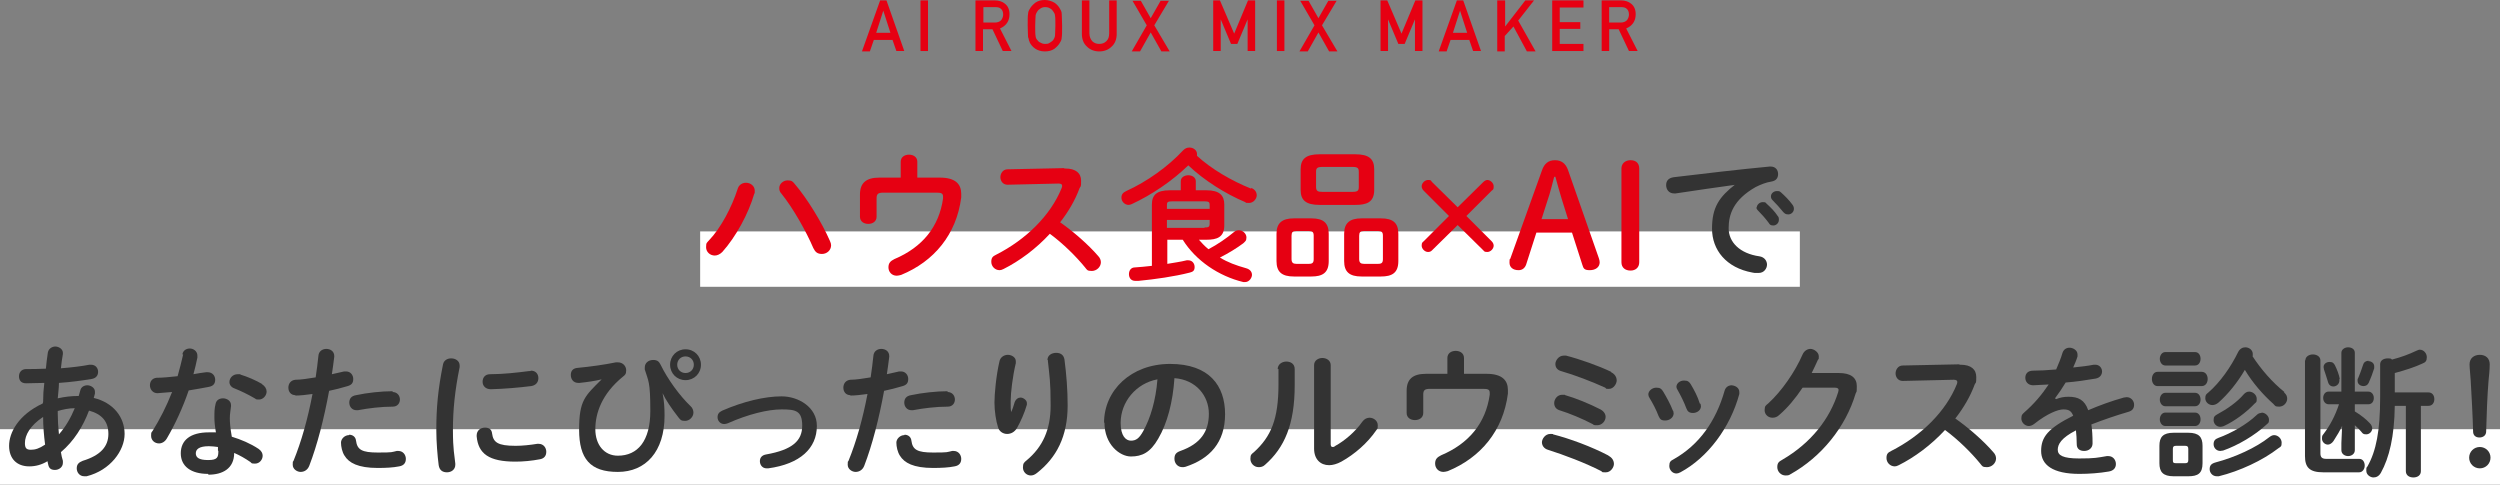
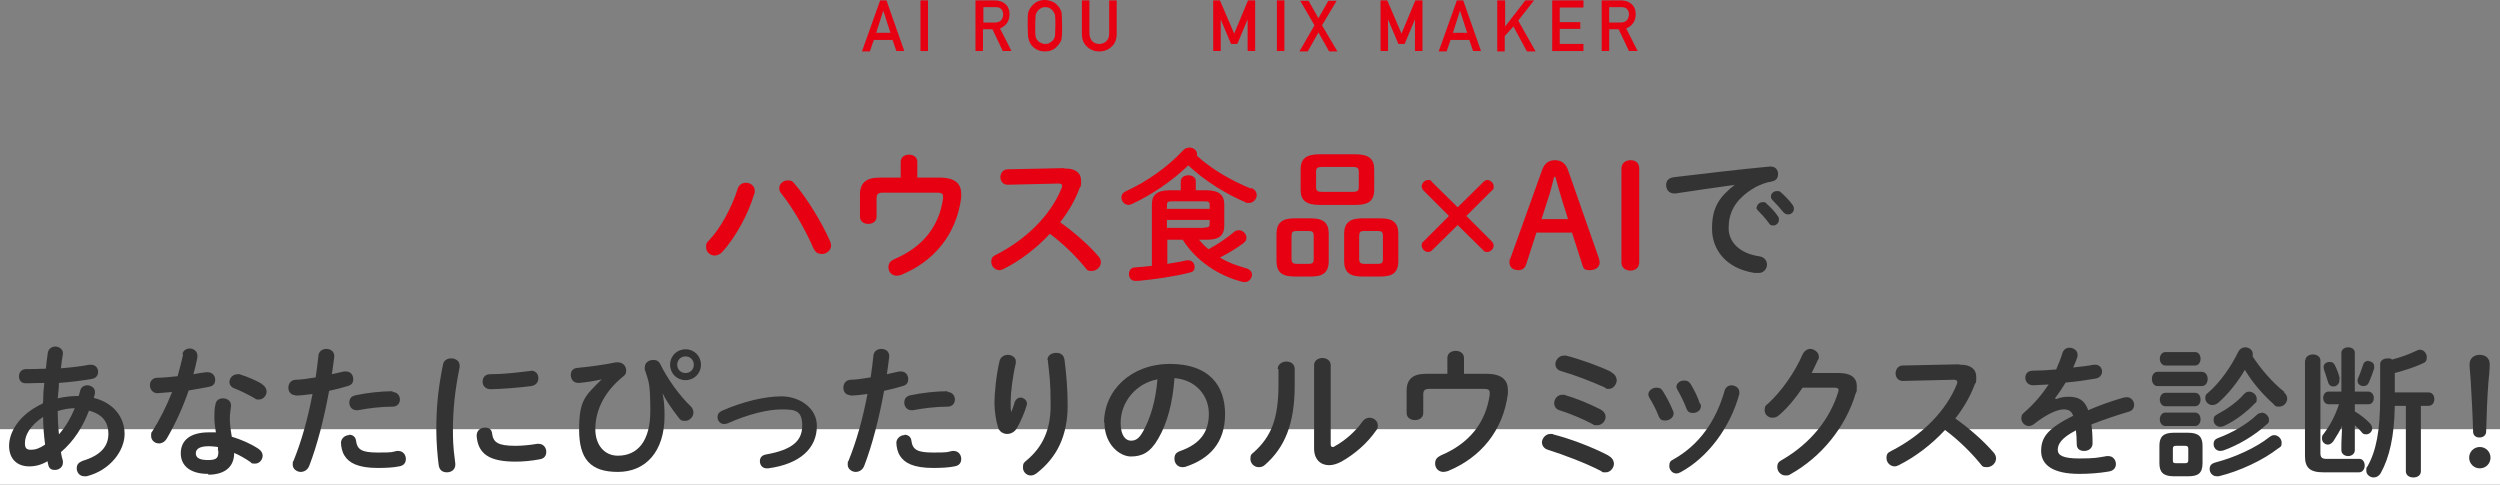
<svg xmlns="http://www.w3.org/2000/svg" id="b" version="1.1" viewBox="0 0 632 122.5">
  <rect x="0" y="0" width="632" height="122.5" fill="#808080" stroke="none" />
  <defs>
    <style>
      .st0 {
        fill: #fff;
      }

      .st1 {
        fill: #333;
      }

      .st2 {
        fill: #e60012;
      }
    </style>
  </defs>
  <g>
    <path class="st2" d="M225.6,10.1h-4.7l-1,2.9h-2L222.5.1h1.6l4.5,12.8h-2l-1-2.9ZM225.1,8.3l-1.8-5.6h0l-1.8,5.6h3.6Z" />
    <path class="st2" d="M232.7.1h1.9v12.8h-1.9V.1Z" />
    <path class="st2" d="M246.7.1h4.8c1,0,1.9.3,2.5.8.8.6,1.2,1.5,1.2,2.7,0,1.7-.8,2.9-2.4,3.6l2.9,5.7h-2.2l-2.6-5.5h-2.4v5.5h-1.9V.1ZM248.6,5.7h2.9c.7,0,1.2-.2,1.6-.6.3-.4.5-.9.5-1.4,0-.7-.2-1.2-.6-1.5-.3-.3-.8-.4-1.4-.4h-3v3.9Z" />
    <path class="st2" d="M259.8,6.5c0-1.5,0-2.5.1-3,0-.5.2-.9.4-1.2.3-.6.8-1.1,1.4-1.6.7-.5,1.5-.7,2.4-.7,1,0,1.8.3,2.5.7.7.5,1.1,1,1.4,1.6.2.3.4.7.4,1.2,0,.5.1,1.5.1,3s0,2.5-.1,3c0,.5-.2.9-.4,1.2-.3.6-.8,1.1-1.4,1.6-.7.5-1.5.7-2.5.7-1,0-1.8-.3-2.4-.7-.7-.5-1.1-1-1.4-1.6,0-.2-.2-.4-.2-.6,0-.2-.1-.4-.2-.7,0-.5-.1-1.5-.1-3ZM261.7,6.5c0,1.3,0,2.1.1,2.6,0,.4.2.8.5,1.1.2.3.5.5.8.6.3.2.7.3,1.1.3s.8,0,1.2-.3c.3-.2.6-.4.8-.6.2-.3.4-.6.5-1.1,0-.4.1-1.3.1-2.6s0-2.1-.1-2.6c0-.4-.3-.8-.5-1.1-.2-.3-.4-.5-.8-.7-.3-.2-.7-.3-1.2-.3-.4,0-.8.1-1.1.3-.3.2-.6.4-.8.7-.2.3-.4.6-.5,1.1,0,.5-.1,1.3-.1,2.6Z" />
    <path class="st2" d="M273.5.1h1.9v8.3c0,.9.3,1.5.7,2,.5.5,1.1.7,1.8.7s1.3-.2,1.8-.7c.5-.5.7-1.1.7-2V.1h1.9v8.5c0,1.3-.4,2.4-1.3,3.2-.8.8-1.9,1.2-3.1,1.2-1.2,0-2.3-.4-3.1-1.2-.9-.8-1.3-1.9-1.3-3.2V.1Z" />
-     <path class="st2" d="M290.9,8.2l-2.7,4.8h-2.1l3.8-6.6-3.6-6.2h2.1l2.5,4.4,2.5-4.4h2.1l-3.7,6.2,3.9,6.6h-2.1l-2.7-4.8Z" />
    <path class="st2" d="M306.6.1h1.8l3.6,8.4,3.5-8.4h1.8v12.8h-1.9v-8h0l-2.6,6.2h-1.6l-2.6-6.2h0v8h-1.9V.1Z" />
    <path class="st2" d="M322.8.1h1.9v12.8h-1.9V.1Z" />
    <path class="st2" d="M333.3,8.2l-2.7,4.8h-2.1l3.8-6.6-3.6-6.2h2.1l2.5,4.4,2.5-4.4h2.1l-3.7,6.2,3.9,6.6h-2.1l-2.7-4.8Z" />
    <path class="st2" d="M348.9.1h1.8l3.6,8.4,3.5-8.4h1.8v12.8h-1.9v-8h0l-2.6,6.2h-1.6l-2.6-6.2h0v8h-1.9V.1Z" />
    <path class="st2" d="M371.4,10.1h-4.7l-1,2.9h-2L368.3.1h1.6l4.5,12.8h-2l-1-2.9ZM370.9,8.3l-1.8-5.6h0l-1.8,5.6h3.6Z" />
    <path class="st2" d="M378.6.1h1.9v6.6h0l5.1-6.6h2.2l-4,5.1,4.4,7.8h-2.2l-3.4-6.3-2.2,2.4v3.9h-1.9V.1Z" />
    <path class="st2" d="M392.4.1h7.9v1.8h-6v3.7h5.2v1.7h-5.2v3.8h6v1.8h-7.9V.1Z" />
    <path class="st2" d="M405,.1h4.8c1,0,1.9.3,2.5.8.8.6,1.2,1.5,1.2,2.7,0,1.7-.8,2.9-2.4,3.6l2.9,5.7h-2.2l-2.6-5.5h-2.4v5.5h-1.9V.1ZM406.8,5.7h2.9c.7,0,1.2-.2,1.6-.6.3-.4.5-.9.5-1.4,0-.7-.2-1.2-.6-1.5-.3-.3-.8-.4-1.4-.4h-3v3.9Z" />
  </g>
-   <rect class="st0" x="177" y="58.5" width="278" height="14" />
  <g>
    <path class="st2" d="M188.6,46.2c1.1,0,2.2.8,2.2,2s0,.5-.1.7c-1.5,5.2-4.7,11-8.1,14.8-.6.6-1.3.9-1.9.9-1.2,0-2.2-.9-2.2-2.1s.2-1.1.7-1.7c3-3.1,5.8-8.4,7.3-13.1.3-1,1.2-1.5,2.1-1.5ZM197,47.5c0-1,1-1.9,2.1-1.9s1.3.3,1.8.9c3.1,3.6,6.9,9.8,8.9,14.4.2.4.3.8.3,1.1,0,1.3-1.1,2.2-2.3,2.2s-1.7-.5-2.2-1.5c-1.8-4.2-5.1-10.1-8.1-13.8-.4-.4-.5-.9-.5-1.3Z" />
    <path class="st2" d="M237.6,44.9c4,0,5.4,1.7,5.4,4.1s0,.6,0,.9c-1.2,9.4-6.9,16.2-15.2,19.6-.4.1-.8.2-1.1.2-1.3,0-2.1-1-2.1-2.1s.5-1.6,1.5-2.1c7.1-3,11.3-8.2,12.3-15.3,0-.2,0-.4,0-.5,0-.8-.4-1-1.7-1h-13.4c-1.4,0-1.7.4-1.7,1.5v4.6c0,1.2-1,1.8-2.1,1.8s-2.1-.6-2.1-1.8v-5.6c0-2.9,1.5-4.3,4.9-4.3h5.4v-4c0-1.2,1-1.8,2.1-1.8s2.1.6,2.1,1.8v4h5.6Z" />
    <path class="st2" d="M269.1,42.6h.2c2.7,0,4,1.2,4,3.1s-.1,1.2-.4,1.9c-1.1,3-2.8,5.9-4.9,8.6,3.3,2.3,7.1,5.6,9.6,8.5.5.5.7,1.1.7,1.6,0,1.2-1.1,2.2-2.3,2.2s-1.2-.3-1.7-.9c-2.2-2.7-5.5-6-8.9-8.5-3.5,3.8-7.7,6.9-11.7,8.9-.4.2-.7.3-1,.3-1.2,0-2.1-1-2.1-2.1s.4-1.4,1.2-1.8c7.5-3.8,13.8-9.9,16.6-16.9.1-.2.1-.4.1-.6,0-.3-.3-.5-.9-.5l-12.9.3c-1.2,0-1.8-1-1.8-1.9s.6-2,1.8-2l14.3-.3Z" />
    <path class="st2" d="M316.3,47.5c1,.4,1.4,1.1,1.4,1.9s-.8,1.9-1.9,1.9-.7,0-1-.2c-5-2.1-10.4-5.5-14.4-9.3-4,3.9-9.3,7.5-14.3,9.8-.3.1-.5.2-.8.2-1,0-1.8-.9-1.8-1.8s.4-1.3,1.2-1.7c5.3-2.4,10.6-6.2,14.4-10.3.5-.5,1-.7,1.6-.7,1,0,1.9.7,1.9,1.6s0,.3,0,.5c3.6,3.3,8.7,6.3,13.7,8.3ZM302.9,60.4c.8.9,1.6,1.8,2.6,2.6,2.3-1.2,4.6-2.8,6.4-4.3.4-.4.9-.5,1.3-.5,1,0,1.9.9,1.9,1.8s-.3,1-.8,1.5c-1.6,1.2-3.7,2.5-5.9,3.6,1.9,1.2,4.1,2,6.6,2.7,1.1.3,1.5,1,1.5,1.7s-.7,1.8-1.7,1.8-.3,0-.5,0c-6.2-1.5-12-5.4-15.3-10.7h-3.9v6.1c1.7-.3,3.3-.5,4.9-.9.1,0,.3,0,.4,0,1,0,1.6.8,1.6,1.7s-.4,1.2-1.2,1.4c-3.9,1-8.8,1.7-13,2.1,0,0-.5,0-.8,0-1.1,0-1.6-.8-1.6-1.7s.5-1.7,1.5-1.7c1.3-.1,2.7-.2,4.3-.4v-15.5c0-2.4,1.2-3.6,4.5-3.6h2.8v-2.3c0-1,1-1.5,1.9-1.5s1.9.5,1.9,1.5v2.3h2.7c3.3,0,4.5,1.3,4.5,3.6v5.3c0,3-1.9,3.6-4.5,3.6h-2.2ZM305.8,51.8c0-.7-.2-.9-1.3-.9h-8.2c-1.1,0-1.3.2-1.3.9v1h10.8v-1ZM304.5,57.5c.8,0,1.3,0,1.3-.9v-1h-10.8v2h9.5Z" />
    <path class="st2" d="M327.1,69.9c-3.1,0-4.4-1.2-4.4-3.9v-6.9c0-2.7,1.4-3.9,4.4-3.9h4.4c3.1,0,4.4,1.2,4.4,3.9v6.9c0,3-1.6,3.9-4.4,3.9h-4.4ZM330.9,66.7c.9,0,1.2-.3,1.2-1.2v-5.9c0-.9-.3-1.2-1.2-1.2h-3.2c-.9,0-1.2.3-1.2,1.2v5.9c0,.9.4,1.2,1.2,1.2h3.2ZM333.6,51.8c-3.5,0-4.8-1.2-4.8-3.8v-5.2c0-2.6,1.3-3.8,4.8-3.8h9c3.5,0,4.8,1.2,4.8,3.8v5.2c0,3.2-2,3.8-4.8,3.8h-9ZM341.9,48.5c1.3,0,1.6-.3,1.6-1.2v-3.9c0-.9-.3-1.2-1.6-1.2h-7.6c-1.3,0-1.6.3-1.6,1.2v3.9c0,1.1.6,1.2,1.6,1.2h7.6ZM344.2,69.9c-3.1,0-4.4-1.2-4.4-3.9v-6.9c0-2.7,1.4-3.9,4.4-3.9h4.9c3.1,0,4.4,1.2,4.4,3.9v6.9c0,3-1.6,3.9-4.4,3.9h-4.9ZM348.4,66.7c.9,0,1.2-.3,1.2-1.2v-5.9c0-.9-.3-1.2-1.2-1.2h-3.6c-.9,0-1.2.3-1.2,1.2v5.9c0,.9.4,1.2,1.2,1.2h3.6Z" />
    <path class="st2" d="M362,63.3c-.3.3-.6.4-1,.4-.8,0-1.6-.8-1.6-1.6s.2-.8.5-1.1l6.4-6.4-6.4-6.4c-.3-.3-.5-.7-.5-1.1,0-.8.8-1.6,1.6-1.6s.7.1,1,.5l6.5,6.4,6.5-6.4c.3-.3.7-.5,1-.5.8,0,1.6.8,1.6,1.6s-.1.8-.5,1.1l-6.4,6.4,6.4,6.4c.3.3.5.7.5,1.1,0,.8-.8,1.6-1.6,1.6s-.8-.2-1-.4l-6.5-6.4-6.5,6.4Z" />
    <path class="st2" d="M389.8,43.1c.6-1.8,1.7-2.6,3.3-2.6s2.7.8,3.3,2.5l7.8,22.3c.1.3.2.7.2,1,0,1.2-1,2-2.5,2s-1.6-.5-1.9-1.4l-2.6-8.1h-9l-2.6,8.1c-.3.8-.9,1.4-1.9,1.4-1.5,0-2.3-.8-2.3-1.9s0-.7.2-1l8-22.3ZM392.9,44.7c-.5,1.9-1,4-1.6,5.7l-1.6,5h6.7l-1.6-5.1c-.5-1.7-1.1-3.7-1.6-5.6h-.3Z" />
    <path class="st2" d="M409.9,42.6c0-1.3,1-2.1,2.3-2.1s2.2.7,2.2,2.1v23.7c0,1.3-.9,2.1-2.2,2.1s-2.3-.7-2.3-2.1v-23.7Z" />
    <path class="st1" d="M438.8,46.7c-4.3.6-10,1.4-15.2,2.2-.1,0-.3,0-.4,0-1.3,0-2-1-2-2.1s.6-1.8,1.9-2c7.5-.9,16.8-2,24.3-2.7h.2c1.3,0,1.9.9,1.9,1.9s-.5,1.7-1.7,1.9c-1.3.2-2.6.7-4,1.4-5.6,3.2-6.8,6.9-6.8,10.4s2.8,6.4,7.8,7.1c1.3.2,1.9,1.2,1.9,2.1s-.7,2.1-2.1,2.1-1,0-1.6-.1c-6.6-1.2-10.2-5.7-10.2-11.1s1.8-8,5.9-11.2h0ZM444.1,52.5c0-.7.7-1.4,1.5-1.4s.7.1,1,.4c1,.9,2.1,2,2.8,3.1.3.3.3.6.3,1,0,.8-.7,1.4-1.4,1.4s-.9-.2-1.2-.7c-.9-1.2-1.8-2.2-2.7-3.1-.3-.3-.4-.6-.4-.8ZM447.7,49.6c0-.7.7-1.3,1.5-1.3s.7.1,1.1.4c.9.8,2,1.9,2.8,3,.3.4.4.7.4,1.1,0,.8-.7,1.4-1.4,1.4s-.9-.2-1.3-.6c-.8-1-1.8-2.1-2.7-3-.3-.3-.4-.6-.4-.9Z" />
  </g>
  <rect class="st0" y="108.5" width="632" height="14" />
  <g>
    <path class="st1" d="M10.9,101.6c0-1.6.1-3.2.3-4.8-1.7,0-3.2.1-4.6.1s-1.8-.9-1.8-1.8.6-1.8,1.8-1.8,3.2,0,5-.1c.1-1.3.3-2.7.5-4.1.2-1,1.1-1.5,1.9-1.5s1.9.6,1.9,1.6,0,.2,0,.3c-.2,1.2-.4,2.4-.5,3.6,2.6-.2,5.2-.5,7.2-.9.1,0,.3,0,.4,0,1.2,0,1.8.9,1.8,1.8s-.5,1.6-1.6,1.8c-2.4.4-5.3.8-8.3,1,0,1.3-.2,2.6-.3,3.9,1.7-.4,3.5-.6,5.3-.6.1-.5.3-.9.4-1.4.2-.9,1-1.3,1.8-1.3s1.9.6,1.9,1.6,0,.3,0,.5c-.1.4-.2.7-.3,1.1,5,1.2,7.8,4.9,7.8,9.1s-3.6,9.2-9.6,10.7c-.2,0-.4,0-.6,0-1.2,0-1.9-1-1.9-2s.5-1.5,1.5-1.9c4.6-1.4,6.5-3.7,6.5-6.8s-1.6-5-4.9-5.9c-1.5,4-3.8,7.7-7.1,10.5.1.8.3,1.5.5,2.2,0,.1,0,.3,0,.5,0,1.1-1,1.8-2,1.8s-1.5-.4-1.7-1.3l-.2-.9c-1.5.9-3,1.3-4.6,1.3-3.1,0-5.1-1.9-5.1-5.2s2.3-7.8,8.5-10.7ZM7.8,113.7c1.1,0,2.1-.3,3.6-1.3-.3-2.3-.5-4.7-.5-7-3.3,2.2-4.6,4.6-4.6,6.6,0,1.2.3,1.7,1.5,1.7ZM18.8,103.2c-1.4,0-2.8.3-4.2.7v.6c0,1.6.1,3.4.3,5.3,1.7-1.9,3-4.2,4-6.6Z" />
    <path class="st1" d="M46.1,89.6c.2-1.1,1.1-1.5,1.9-1.5s1.9.6,1.9,1.8,0,.3,0,.5c-.3,1.4-.6,2.8-1,4.2,1.1-.2,2.2-.4,3.2-.5.1,0,.3,0,.4,0,1.2,0,1.9.9,1.9,1.9s-.5,1.6-1.6,1.8c-1.5.3-3.3.6-5.1.9-1.5,4.4-3.5,8.7-5.5,12.1-.5.9-1.3,1.3-2,1.3-1.1,0-2-.8-2-1.9s.1-.8.4-1.3c1.8-2.9,3.5-6.2,4.9-9.8-1.3.1-2.6.2-3.7.3-1.2,0-1.9-1-1.9-2s.6-1.8,1.7-1.9c1.6,0,3.4-.2,5.3-.4.5-1.8,1-3.7,1.4-5.5ZM52.6,119.8c-4.3,0-6.9-1.9-6.9-5.2s2.4-5.3,7.1-5.3,1.2,0,1.8.1c-.3-1.7-.4-2.9-.4-3.8,0-1.5,0-2.3.3-3.5.2-1,1-1.4,1.9-1.4s2,.6,2,1.7,0,.2,0,.3c-.1,1-.3,1.9-.3,3s.1,2.4.5,4.7c2.3.7,4.7,1.7,6.8,3.1.7.5,1,1.1,1,1.7,0,1-.8,2-1.9,2s-.8-.1-1.2-.4c-1.3-.9-2.7-1.7-4.1-2.3,0,4-3,5.5-6.5,5.5ZM55.1,113.9c0-.3,0-.6,0-.9-.8-.1-1.5-.2-2.3-.2-2.5,0-3.3.8-3.3,1.8s.7,1.7,3.1,1.7,2.6-.7,2.6-2.3ZM66.2,97.1c.8.5,1.2,1.2,1.2,1.9,0,1-.9,2-1.9,2s-.7-.1-1.1-.3c-1.7-1-3.6-1.9-5.1-2.5-.9-.3-1.3-1-1.3-1.6,0-1,.8-2,2.1-2s.4,0,.7.1c1.7.5,4,1.5,5.5,2.4Z" />
    <path class="st1" d="M74.7,99.9c-1.2,0-1.8-.9-1.8-1.9s.6-1.9,1.8-2c1.4,0,3.2-.3,5.1-.6.3-2,.5-3.6.7-5.5.1-1.1,1-1.7,2-1.7s2,.6,2,1.8v.2c-.2,1.7-.4,3-.6,4.4,1-.2,2.1-.5,3.1-.7.2,0,.4,0,.5,0,1.1,0,1.8.9,1.8,1.9s-.4,1.5-1.4,1.8c-1.7.5-3.2.9-4.7,1.2-1.3,7.1-3,13.7-5,18.9-.4,1.1-1.3,1.6-2.2,1.6s-2-.7-2-1.8,0-.6.2-1c2-4.9,3.6-10.6,4.8-16.9-1.5.2-3,.4-4.4.4ZM88.3,109.9c.8,0,1.6.5,1.7,1.5.3,2.3,1.5,3,5.5,3s3.4-.1,4.8-.4c.1,0,.3,0,.4,0,1.2,0,1.9,1,1.9,2s-.5,1.7-1.7,1.9c-1.5.3-3.3.4-5.4.4-5,0-7.3-1.3-8.4-3.1-.6-.9-.9-2.3-.9-3.3s1-1.9,2-1.9ZM99.2,99.1c1.3,0,1.9,1,1.9,1.9s-.6,1.8-1.8,1.8c-2.9,0-6.2.4-8.8.9-.1,0-.3,0-.4,0-1.1,0-1.8-.9-1.8-1.9s.5-1.7,1.7-1.9c2.8-.6,6.4-1,9.3-1Z" />
    <path class="st1" d="M114.1,90.6c1,0,2.1.6,2.1,1.8s0,.3,0,.4c-1.2,5.9-1.7,10.8-1.7,15.9s.4,6.3.6,8.5c0,.1,0,.2,0,.3,0,1.2-1,1.9-2.1,1.9s-1.9-.5-2.1-1.8c-.3-2.3-.6-5.9-.6-8.9,0-5.4.4-10.2,1.7-16.6.2-1,1.1-1.5,2-1.5ZM130.4,112.7c1.6,0,3.6-.2,5.4-.5.1,0,.3,0,.4,0,1.2,0,1.9,1,1.9,2s-.5,1.7-1.6,1.9c-2.1.4-4.2.6-6.2.6-6.7,0-9.4-2-9.8-6.4v-.2c0-1.3,1-2,2.1-2s1.7.5,1.8,1.5c.3,2.2,1.4,3.1,5.9,3.1ZM134.2,93.7c1.3,0,1.9.9,1.9,1.9s-.6,1.8-1.8,2c-3.2.4-6.7.7-10.2.8-1.4,0-2.1-.9-2.1-1.9s.6-1.9,1.9-1.9c3.3,0,6.8-.4,9.9-.8h.3Z" />
    <path class="st1" d="M152.1,95.9c-1.6.4-3.7.7-5.6.9h-.3c-1.3,0-1.9-1-1.9-2s.5-1.7,1.7-1.8c3.2-.3,6.8-.8,9.7-1.4.2,0,.3,0,.5,0,1.3,0,2.1,1,2.1,2s-.3,1.2-.8,1.6c-5.4,4.4-7,9.3-7,13.3s2.3,6.7,5.7,6.7c5,0,8.2-3.7,8.2-11.3s-.5-7.5-1.4-10.5c0-.2,0-.4,0-.5,0-1.2,1-1.9,2.1-1.9s1.5.4,1.9,1.2c1.8,3.7,4.8,7.8,7.5,10.4.6.5.8,1.2.8,1.7,0,1.1-1,2.1-2.1,2.1s-1.2-.3-1.7-.9c-1.8-2.3-3.2-4.4-4-6.1h0c.4,1.9.5,3.8.5,5.7,0,9.1-4.8,14.2-11.8,14.2s-9.8-3.3-9.8-10.7,1.5-8.5,5.6-12.6h0ZM177.2,92.2c0,2.2-1.7,3.9-3.9,3.9s-3.9-1.7-3.9-3.9,1.7-3.9,3.9-3.9,3.9,1.7,3.9,3.9ZM175.4,92.2c0-1.2-.9-2.1-2.1-2.1s-2.1.9-2.1,2.1.9,2.1,2.1,2.1,2.1-.9,2.1-2.1Z" />
    <path class="st1" d="M206.5,107.7c0,5.6-4.2,9.6-12.3,10.7-.1,0-.3,0-.4,0-1.1,0-1.7-.9-1.7-1.8s.5-1.5,1.5-1.7c6.8-1.2,9.2-3.5,9.2-7.3s-1.7-4.1-5.2-4.1-8.4,1.2-13.6,3.5c-.3.1-.6.2-.9.2-1,0-1.7-.8-1.7-1.7s.4-1.3,1.2-1.7c5.3-2.3,10.7-3.6,15-3.6s8.9,2.8,8.9,7.4Z" />
    <path class="st1" d="M215,99.9c-1.2,0-1.8-.9-1.8-1.9s.6-1.9,1.8-2c1.4,0,3.2-.3,5.1-.6.3-2,.5-3.6.7-5.5.1-1.1,1-1.7,2-1.7s2,.6,2,1.8v.2c-.2,1.7-.4,3-.6,4.4,1-.2,2.1-.5,3.1-.7.2,0,.4,0,.5,0,1.1,0,1.8.9,1.8,1.9s-.4,1.5-1.4,1.8c-1.7.5-3.2.9-4.7,1.2-1.3,7.1-3,13.7-5,18.9-.4,1.1-1.3,1.6-2.2,1.6s-2-.7-2-1.8,0-.6.2-1c2-4.9,3.6-10.6,4.8-16.9-1.5.2-3,.4-4.4.4ZM228.7,109.9c.8,0,1.6.5,1.7,1.5.3,2.3,1.5,3,5.5,3s3.4-.1,4.8-.4c.1,0,.3,0,.4,0,1.2,0,1.9,1,1.9,2s-.5,1.7-1.7,1.9c-1.5.3-3.3.4-5.4.4-5,0-7.3-1.3-8.4-3.1-.6-.9-.9-2.3-.9-3.3s1-1.9,2-1.9ZM239.5,99.1c1.3,0,1.9,1,1.9,1.9s-.6,1.8-1.8,1.8c-2.9,0-6.2.4-8.8.9-.1,0-.3,0-.4,0-1.1,0-1.8-.9-1.8-1.9s.5-1.7,1.7-1.9c2.8-.6,6.4-1,9.3-1Z" />
    <path class="st1" d="M255.6,104.2c.4-.8.6-1.5.9-2.5.3-.8.9-1.2,1.5-1.2s1.6.6,1.6,1.4,0,.3,0,.4c-.6,2.1-1.6,4.3-2.5,5.9-.6,1-1.5,1.5-2.5,1.5s-2-.6-2.3-1.7c-.5-1.5-.9-4.1-.9-6.2s.4-6.8,1.3-10.6c.3-1,1.2-1.5,2.1-1.5s2,.6,2,1.6,0,.3,0,.5c-.8,3.3-1.3,7.5-1.3,9.6s0,1.9.1,2.6h0ZM264.8,91c0-1.2,1.1-1.8,2.2-1.8s1.9.5,2.1,1.7c.5,3.8.8,7.7.8,11.6,0,7.8-2.8,13.2-7.8,17.1-.5.4-1,.6-1.5.6-1.1,0-2-.9-2-2s.3-1.3.9-1.8c4.1-3.4,6.1-7.8,6.1-13.9s-.3-7.5-.7-11.3v-.2Z" />
    <path class="st1" d="M279.1,106.9c0-8.2,6.8-14.9,16.7-14.9s13.9,5.5,13.9,12.7-3.9,11.3-10,13.3c-.3.1-.6.1-.8.1-1.2,0-2-1-2-2.1s.4-1.6,1.5-2c5.1-1.8,7.2-4.9,7.2-9.4s-3.2-8.6-8.7-9c-.4,6-1.8,11.4-4.1,15.3-2,3.5-4.1,4.5-6.9,4.5s-6.7-3-6.7-8.6ZM283.3,106.9c0,3.3,1.3,4.5,2.6,4.5s2.1-.6,3.1-2.4c1.8-3.2,3.2-7.8,3.6-13.1-5.4,1-9.3,5.7-9.3,11Z" />
    <path class="st1" d="M323,93.3c0-1.2,1.1-1.9,2.2-1.9s2.1.6,2.1,1.9v4.1c0,9.9-2.6,15.8-7.5,20.1-.5.5-1.1.6-1.6.6-1.2,0-2.1-1-2.1-2.1s.3-1.2.9-1.7c4.3-3.9,6.2-8.3,6.2-17.1v-3.9ZM336.4,112.2c0,.5.1.8.5.8s.4-.1.7-.3c2.2-1.2,5-3.5,6.8-6.1.5-.7,1.2-1,1.8-1,1.1,0,2.1.8,2.1,1.9s-.1.8-.4,1.3c-2.2,3.2-5.4,6-8.8,7.9-1.1.6-2.2.9-3.1.9-2.2,0-3.8-1.5-3.8-4.2v-21.1c0-1.2,1.1-1.8,2.1-1.8s2.1.6,2.1,1.8v19.8Z" />
    <path class="st1" d="M375.8,94.5c4,0,5.4,1.7,5.4,4.1s0,.6,0,.9c-1.2,9.4-6.9,16.2-15.2,19.6-.4.1-.8.2-1.1.2-1.3,0-2.1-1-2.1-2.1s.5-1.6,1.5-2.1c7.1-3,11.3-8.2,12.3-15.3,0-.2,0-.4,0-.5,0-.8-.4-1-1.7-1h-13.4c-1.4,0-1.7.4-1.7,1.5v4.6c0,1.2-1,1.8-2.1,1.8s-2.1-.6-2.1-1.8v-5.6c0-2.9,1.5-4.3,4.9-4.3h5.4v-4c0-1.2,1-1.8,2.1-1.8s2.1.6,2.1,1.8v4h5.6Z" />
    <path class="st1" d="M406.6,115.2c1,.5,1.4,1.3,1.4,2.1s-.8,2.1-2,2.1-.8,0-1.2-.3c-4.1-2.1-9.4-4.1-13.5-5.4-1-.3-1.5-1.1-1.5-1.9s.8-2.1,2.1-2.1.5,0,.7.1c4.3,1.1,9.7,3.1,14.1,5.4ZM404.6,103.5c.9.5,1.3,1.2,1.3,1.9,0,1-.9,2.1-2.1,2.1s-.8-.1-1.2-.3c-2.7-1.4-5.8-2.7-8.4-3.5-.9-.3-1.3-1-1.3-1.8,0-1,.8-2.1,2-2.1s.5,0,.8.1c2.5.7,6.2,2.2,8.9,3.6ZM407.3,94.1c1,.5,1.4,1.3,1.4,2.1s-.8,2.1-1.9,2.1-.6,0-1-.3c-3.3-1.5-7.7-3.2-11.2-4.2-1-.3-1.4-1-1.4-1.8s.8-2.1,2.1-2.1.4,0,.6,0c3.5.9,8.3,2.6,11.4,4.1Z" />
    <path class="st1" d="M423,103.9c0,.2.1.4.1.6,0,1-1,1.8-2.1,1.8s-1.3-.3-1.7-1.1c-.6-1.6-1.5-3.3-2.3-4.6-.2-.3-.3-.6-.3-.9,0-.9,1-1.7,2-1.7s1.3.3,1.7.9c.9,1.5,1.9,3.3,2.5,4.9ZM437.6,97.4c1,0,2.1.6,2.1,1.7s0,.3,0,.5c-2.3,8.5-8,16.1-14.9,19.8-.4.2-.7.3-1,.3-1,0-1.8-.9-1.8-1.9s.3-1.3,1.1-1.7c6.4-3.6,10.7-9.6,12.9-17.4.3-.9,1-1.3,1.8-1.3ZM429.9,102.1c0,.2.1.4.1.6,0,1-1,1.7-2,1.7s-1.4-.4-1.7-1.2c-.6-1.6-1.4-3.2-2.2-4.6-.2-.3-.3-.6-.3-.8,0-.9.9-1.6,1.9-1.6s1.3.3,1.7.9c.9,1.5,1.8,3.2,2.3,4.9Z" />
    <path class="st1" d="M464.9,94.3c3,0,4.5,1.2,4.5,3.3s-.1,1.2-.3,1.9c-2.5,8.4-8.6,16-16.5,20.4-.4.3-.8.3-1.2.3-1.2,0-2.1-1-2.1-2.1s.4-1.4,1.3-1.9c7.2-4.2,12-10.3,14.1-17.1,0-.2.1-.4.1-.5,0-.4-.3-.6-1-.6h-8.1c-1.8,2.7-3.8,5.1-5.9,6.9-.5.5-1.1.7-1.7.7-1.1,0-2-.8-2-1.9s.3-1.2.9-1.7c3.4-3.1,6.8-8,8.7-12.4.4-.9,1.2-1.4,2-1.4s2.1.8,2.1,1.9,0,.5-.2.8c-.5,1.1-1,2.2-1.6,3.4h6.7Z" />
    <path class="st1" d="M495.4,92.2h.2c2.7,0,4,1.2,4,3.1s-.1,1.2-.4,1.9c-1.1,3-2.8,5.9-4.9,8.6,3.3,2.3,7.1,5.6,9.6,8.5.5.5.7,1.1.7,1.6,0,1.2-1.1,2.2-2.3,2.2s-1.2-.3-1.7-.9c-2.2-2.7-5.5-6-8.9-8.5-3.5,3.8-7.7,6.9-11.7,8.9-.4.2-.7.3-1,.3-1.2,0-2.1-1-2.1-2.1s.4-1.4,1.2-1.8c7.5-3.8,13.8-9.9,16.6-16.9.1-.2.1-.4.1-.6,0-.3-.3-.5-.9-.5l-12.9.3c-1.2,0-1.8-1-1.8-1.9s.6-2,1.8-2l14.3-.3Z" />
    <path class="st1" d="M519.8,100.9c.9-.4,2-.6,3.1-.6,2.5,0,4.1.8,5,3.4,2.8-1.2,5.8-2.3,9-3.2.3,0,.5-.1.7-.1,1.2,0,1.9,1,1.9,1.9s-.4,1.5-1.4,1.8c-3.1.9-6.3,2-9.4,3.2.2,1.3.3,2.9.3,4.8,0,1.2-1,1.9-2.1,1.9s-1.9-.5-1.9-1.7c0-1.4-.1-2.5-.2-3.5-3.7,1.9-4.6,3.5-4.6,4.9s1.3,2.2,5.4,2.2,4.6-.2,7-.6c.1,0,.3,0,.4,0,1.2,0,1.9,1,1.9,2s-.6,1.7-1.8,1.9c-2.3.4-5,.6-7.4.6-6.8,0-9.7-2.3-9.7-5.8s1.7-5.7,8.1-8.9c-.5-1.3-1.2-1.6-2.5-1.6s-4,1-7.4,3.7c-.4.3-.9.5-1.3.5-1,0-1.9-.9-1.9-1.9s.3-1.1.8-1.6c2.3-2,4.3-4.3,6.1-7-1.4.1-2.7.1-3.9.2-1.3,0-2-.9-2-1.9s.6-1.8,2-1.8,3.7-.1,5.8-.3c.6-1.4,1.2-2.8,1.6-4.2.3-.9,1-1.3,1.8-1.3s2,.6,2,1.7,0,.4,0,.5c-.3,1-.7,1.9-1.1,2.8,1.9-.2,3.7-.4,5.2-.7.1,0,.3,0,.4,0,1.1,0,1.7.9,1.7,1.7s-.5,1.6-1.6,1.8c-2.3.4-5,.8-7.6,1-.9,1.5-1.8,2.8-2.7,4h0Z" />
    <path class="st1" d="M545.4,97.6c-.9,0-1.4-.9-1.4-1.8s.5-1.8,1.4-1.8h11.2c1,0,1.5.9,1.5,1.8s-.5,1.8-1.5,1.8h-11.2ZM549.5,120.4c-2.7,0-3.6-1.1-3.6-3.3v-4.4c0-2.2.9-3.3,3.6-3.3h3.7c2.7,0,3.6,1.1,3.6,3.3v4.4c0,2.6-1.2,3.3-3.6,3.3h-3.7ZM547.4,92.4c-.9,0-1.4-.9-1.4-1.7s.5-1.7,1.4-1.7h7.5c.9,0,1.4.8,1.4,1.7s-.5,1.7-1.4,1.7h-7.5ZM547.4,102.7c-.9,0-1.4-.9-1.4-1.7s.5-1.7,1.4-1.7h7.5c.9,0,1.4.8,1.4,1.7s-.5,1.7-1.4,1.7h-7.5ZM547.4,107.7c-.9,0-1.4-.9-1.4-1.7s.5-1.7,1.4-1.7h7.5c.9,0,1.4.8,1.4,1.7s-.5,1.7-1.4,1.7h-7.5ZM552.4,117.1c.6,0,.8-.2.8-.8v-2.8c0-.6-.2-.8-.8-.8h-2.3c-.6,0-.8.2-.8.8v2.8c0,.6.1.8.8.8h2.3ZM577.4,99.2c.6.5.8,1,.8,1.6,0,1-.9,2-2,2s-1-.2-1.5-.7c-2.6-2.3-5.3-5.4-7.2-8.6-1.8,3.1-4.2,6.1-6.7,8.3-.5.4-1,.6-1.5.6-1,0-1.8-.8-1.8-1.7s.2-1,.8-1.5c3-2.6,5.7-6.5,7.5-10.2.4-.8,1.1-1.2,1.8-1.2,1,0,1.9.7,1.9,1.7s0,.4-.1.5c2.2,3.4,5.1,6.7,8.1,9.1ZM574.9,110c1,0,1.9.9,1.9,1.9s-.2,1-.8,1.4c-4,3.1-9.8,5.8-15.1,7.1-.2,0-.4,0-.5,0-1.1,0-1.8-.9-1.8-1.8s.4-1.4,1.5-1.7c4.9-1.3,10.2-3.7,13.6-6.4.4-.3.8-.5,1.2-.5ZM568.6,99c.9,0,1.9.8,1.9,1.8s-.1.8-.5,1.2c-2.2,2.3-5,4.4-7.8,5.7-.3.1-.6.2-.9.2-1,0-1.7-.8-1.7-1.7s.3-1.1,1-1.5c2.4-1.3,4.9-3,6.7-5.1.4-.4.8-.6,1.3-.6ZM571.7,104.3c1,0,1.9.9,1.9,1.8s-.2.8-.6,1.2c-3,2.8-7.3,5.3-11,6.6-.3,0-.5.1-.7.1-1,0-1.7-.8-1.7-1.7s.4-1.3,1.2-1.6c3.3-1.2,7.2-3.4,9.7-5.8.4-.4.8-.5,1.2-.5Z" />
    <path class="st1" d="M582.8,91.1c0-1,1-1.5,1.9-1.5s1.9.5,1.9,1.5v23.5c0,1,.4,1.4,1.5,1.4h8.3c1,0,1.4.9,1.4,1.7s-.5,1.7-1.4,1.7h-9.1c-3.5,0-4.6-1.3-4.6-4.1v-24.2ZM592.2,107.4c-.6,1.4-1.4,2.7-2.3,4.1-.4.6-1,.9-1.4.9-.8,0-1.5-.7-1.5-1.5s.1-.8.4-1.2c1.6-2.1,2.9-4.5,3.9-7.5h-2.6c-.9,0-1.4-.8-1.4-1.6s.5-1.6,1.3-1.6h3.3v-9.8c0-.9.9-1.4,1.7-1.4s1.7.4,1.7,1.4v9.8h3.4c.9,0,1.4.8,1.4,1.6s-.4,1.6-1.4,1.6h-3.4v1.8c1.3.8,2.8,1.9,3.8,3,.4.4.6.9.6,1.3,0,.8-.7,1.5-1.5,1.5s-.9-.2-1.3-.7c-.4-.5-1-1.1-1.6-1.6v6.3c0,1-.9,1.5-1.7,1.5s-1.7-.5-1.7-1.5v-1.8l.2-4.5ZM591.4,95.8c0,.1,0,.3,0,.4,0,.9-.8,1.5-1.5,1.5s-1.2-.4-1.4-1.2c-.3-.9-.7-2.3-1-3.1,0-.2-.1-.4-.1-.6,0-.8.7-1.3,1.5-1.3s1.1.3,1.4.9c.5,1,1,2.3,1.2,3.4ZM598.7,91.3c.8,0,1.5.5,1.5,1.3s0,.3,0,.5c-.4,1.3-.9,2.6-1.4,3.7-.3.6-.8.8-1.3.8-.8,0-1.5-.5-1.5-1.3s0-.4.1-.6c.4-.9.9-2.3,1.3-3.5.2-.7.8-1,1.4-1ZM601.7,92.1c0-1,.9-1.5,1.9-1.5s.8.1,1.1.3c2.3-.6,4.2-1.3,6.1-2.2.3-.1.6-.3.9-.3,1.1,0,1.8,1,1.8,1.9s-.3,1.3-1.1,1.6c-1.9.9-4.4,1.7-7,2.4v4.9h8.5c1,0,1.5.8,1.5,1.7s-.5,1.7-1.5,1.7h-1.9v16.5c0,1.1-.9,1.6-1.9,1.6s-1.9-.5-1.9-1.6v-16.5h-2.8c-.1,7.8-1.4,13.1-3.5,16.9-.5.9-1.2,1.2-1.9,1.2s-1.8-.6-1.8-1.7.1-.7.3-1.1c2.2-3.9,3.2-9,3.2-17.4v-8.5Z" />
    <path class="st1" d="M629.6,115.7c0,1.5-1.2,2.7-2.7,2.7s-2.7-1.2-2.7-2.7,1.2-2.7,2.7-2.7,2.7,1.2,2.7,2.7ZM624.3,92.1c0-1.5,1.1-2.4,2.6-2.4s2.5.9,2.5,2.4-.2,3.1-.3,4.2c-.3,3.5-.5,8.8-.6,12.8,0,.9-.7,1.5-1.7,1.5s-1.6-.6-1.6-1.5c-.1-4-.4-9.3-.6-12.8,0-.6-.3-3.2-.3-4.2Z" />
  </g>
</svg>